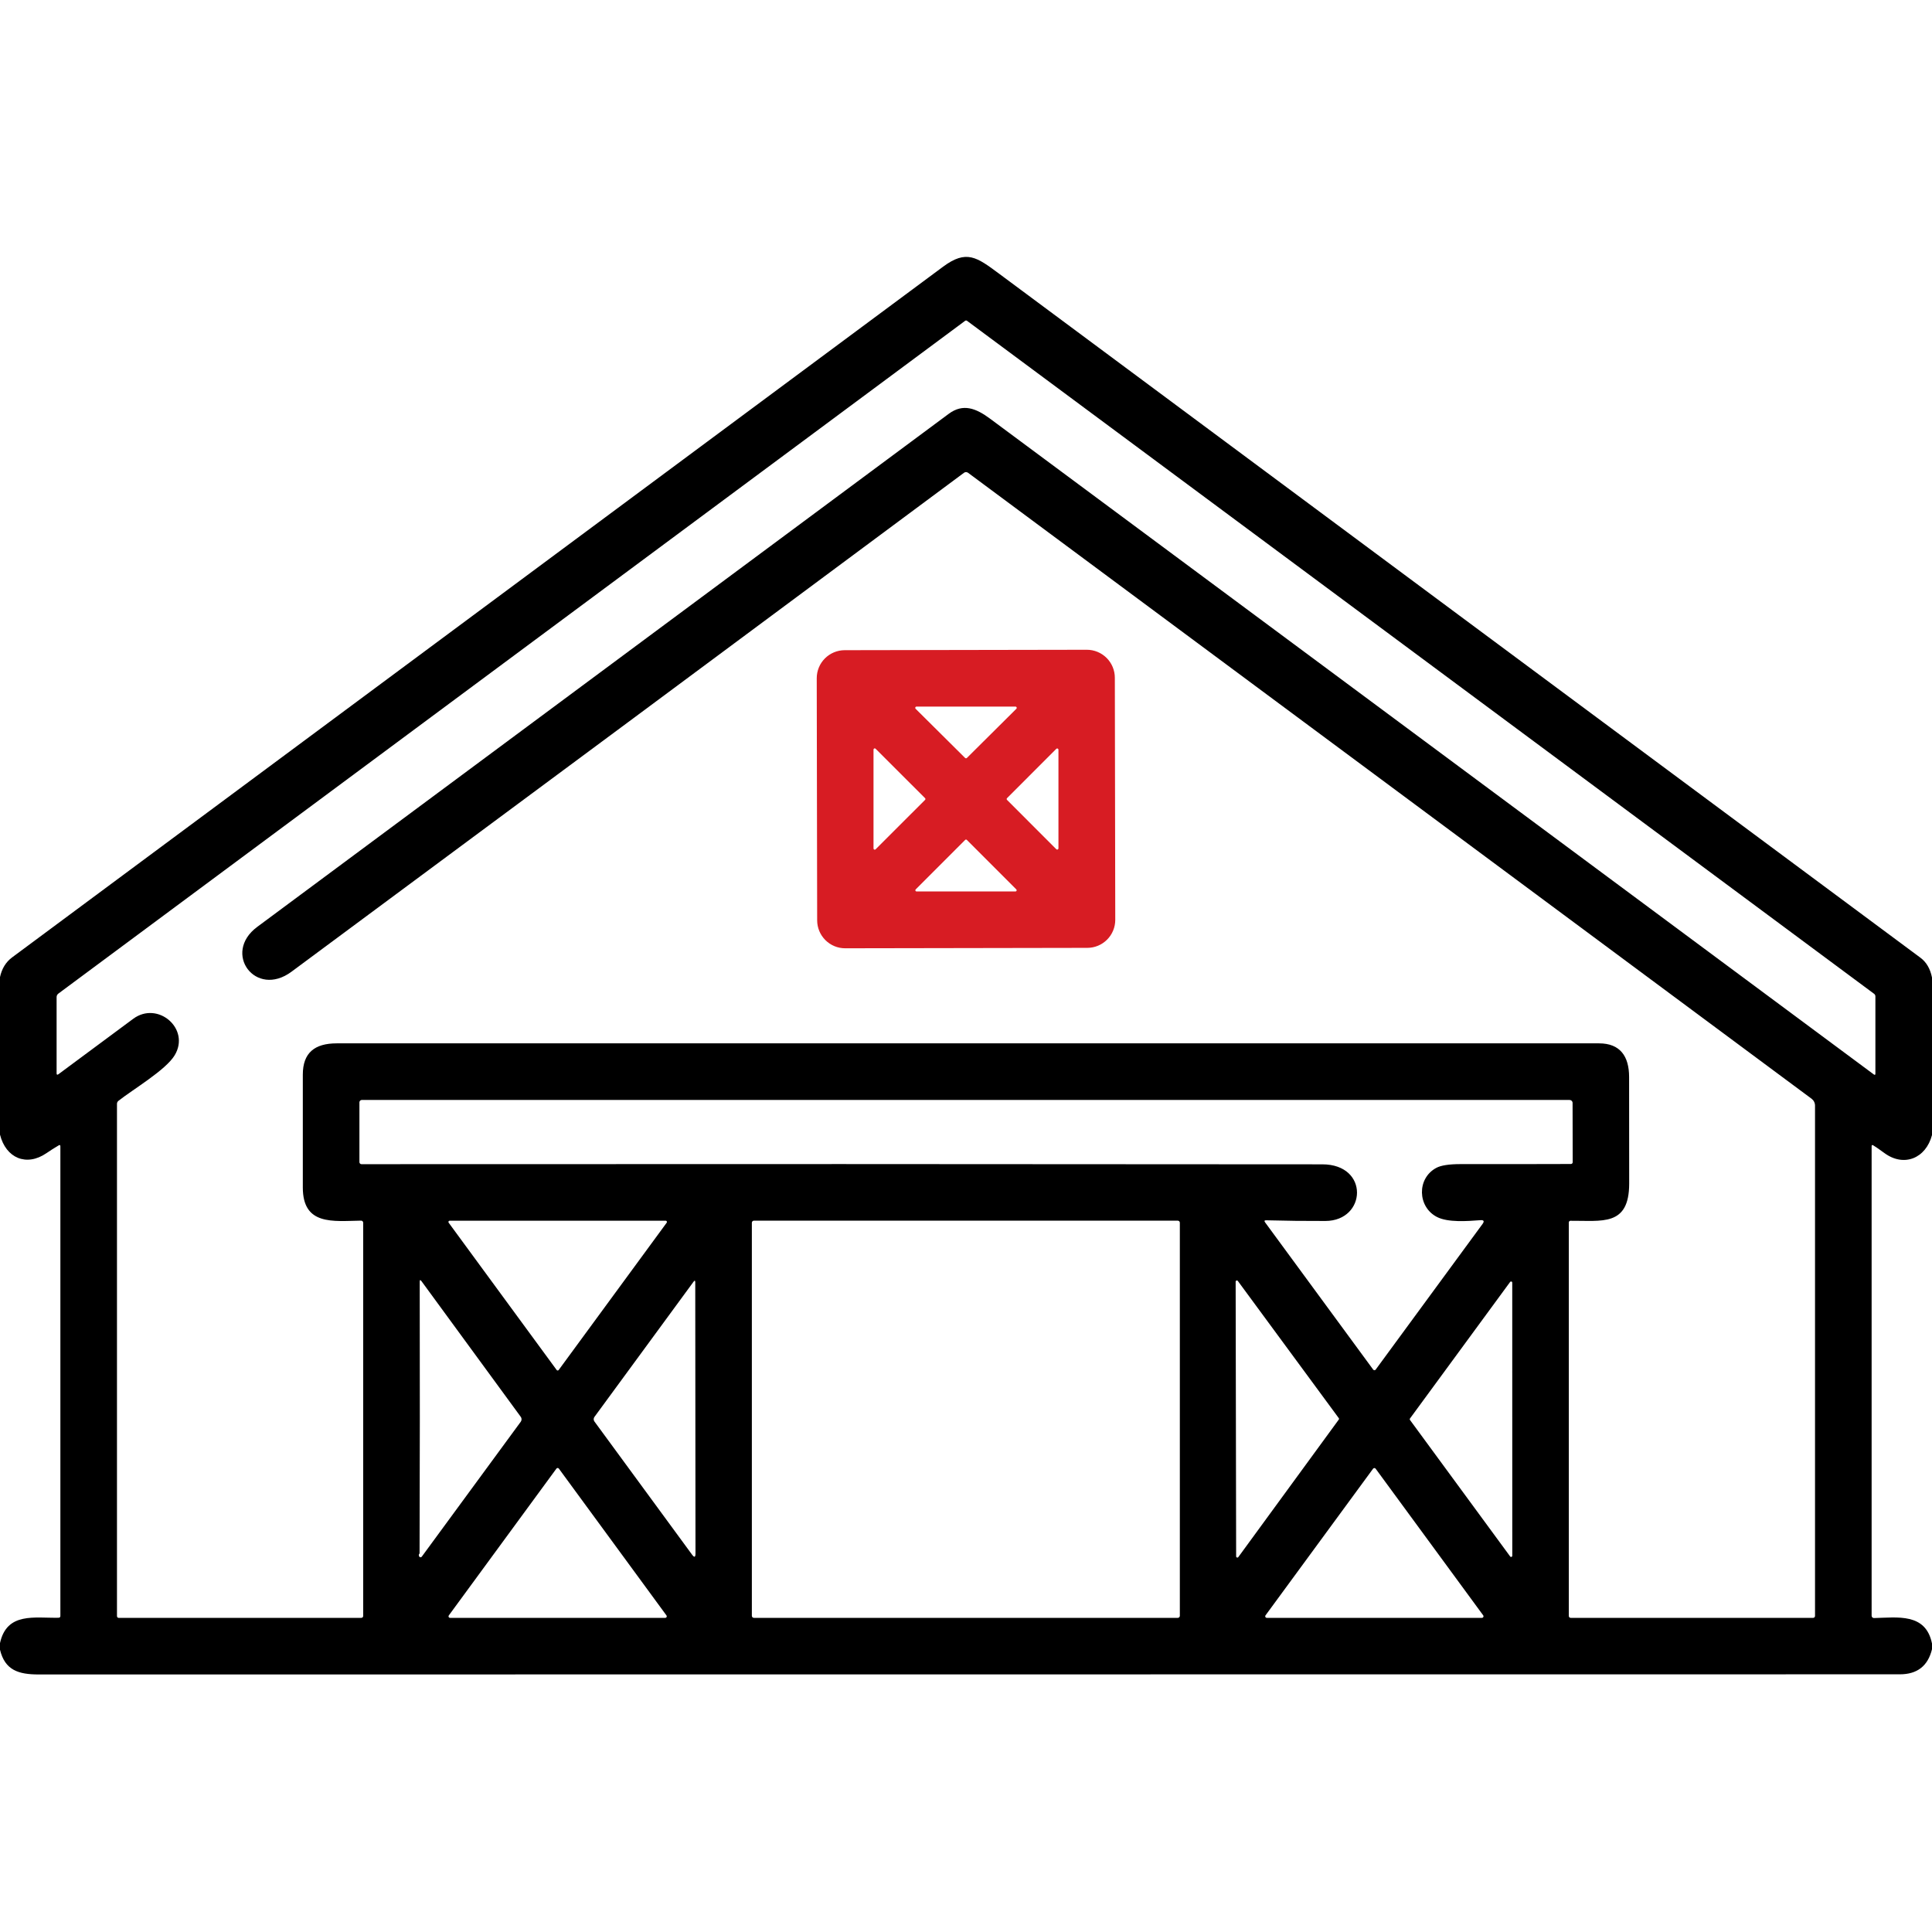
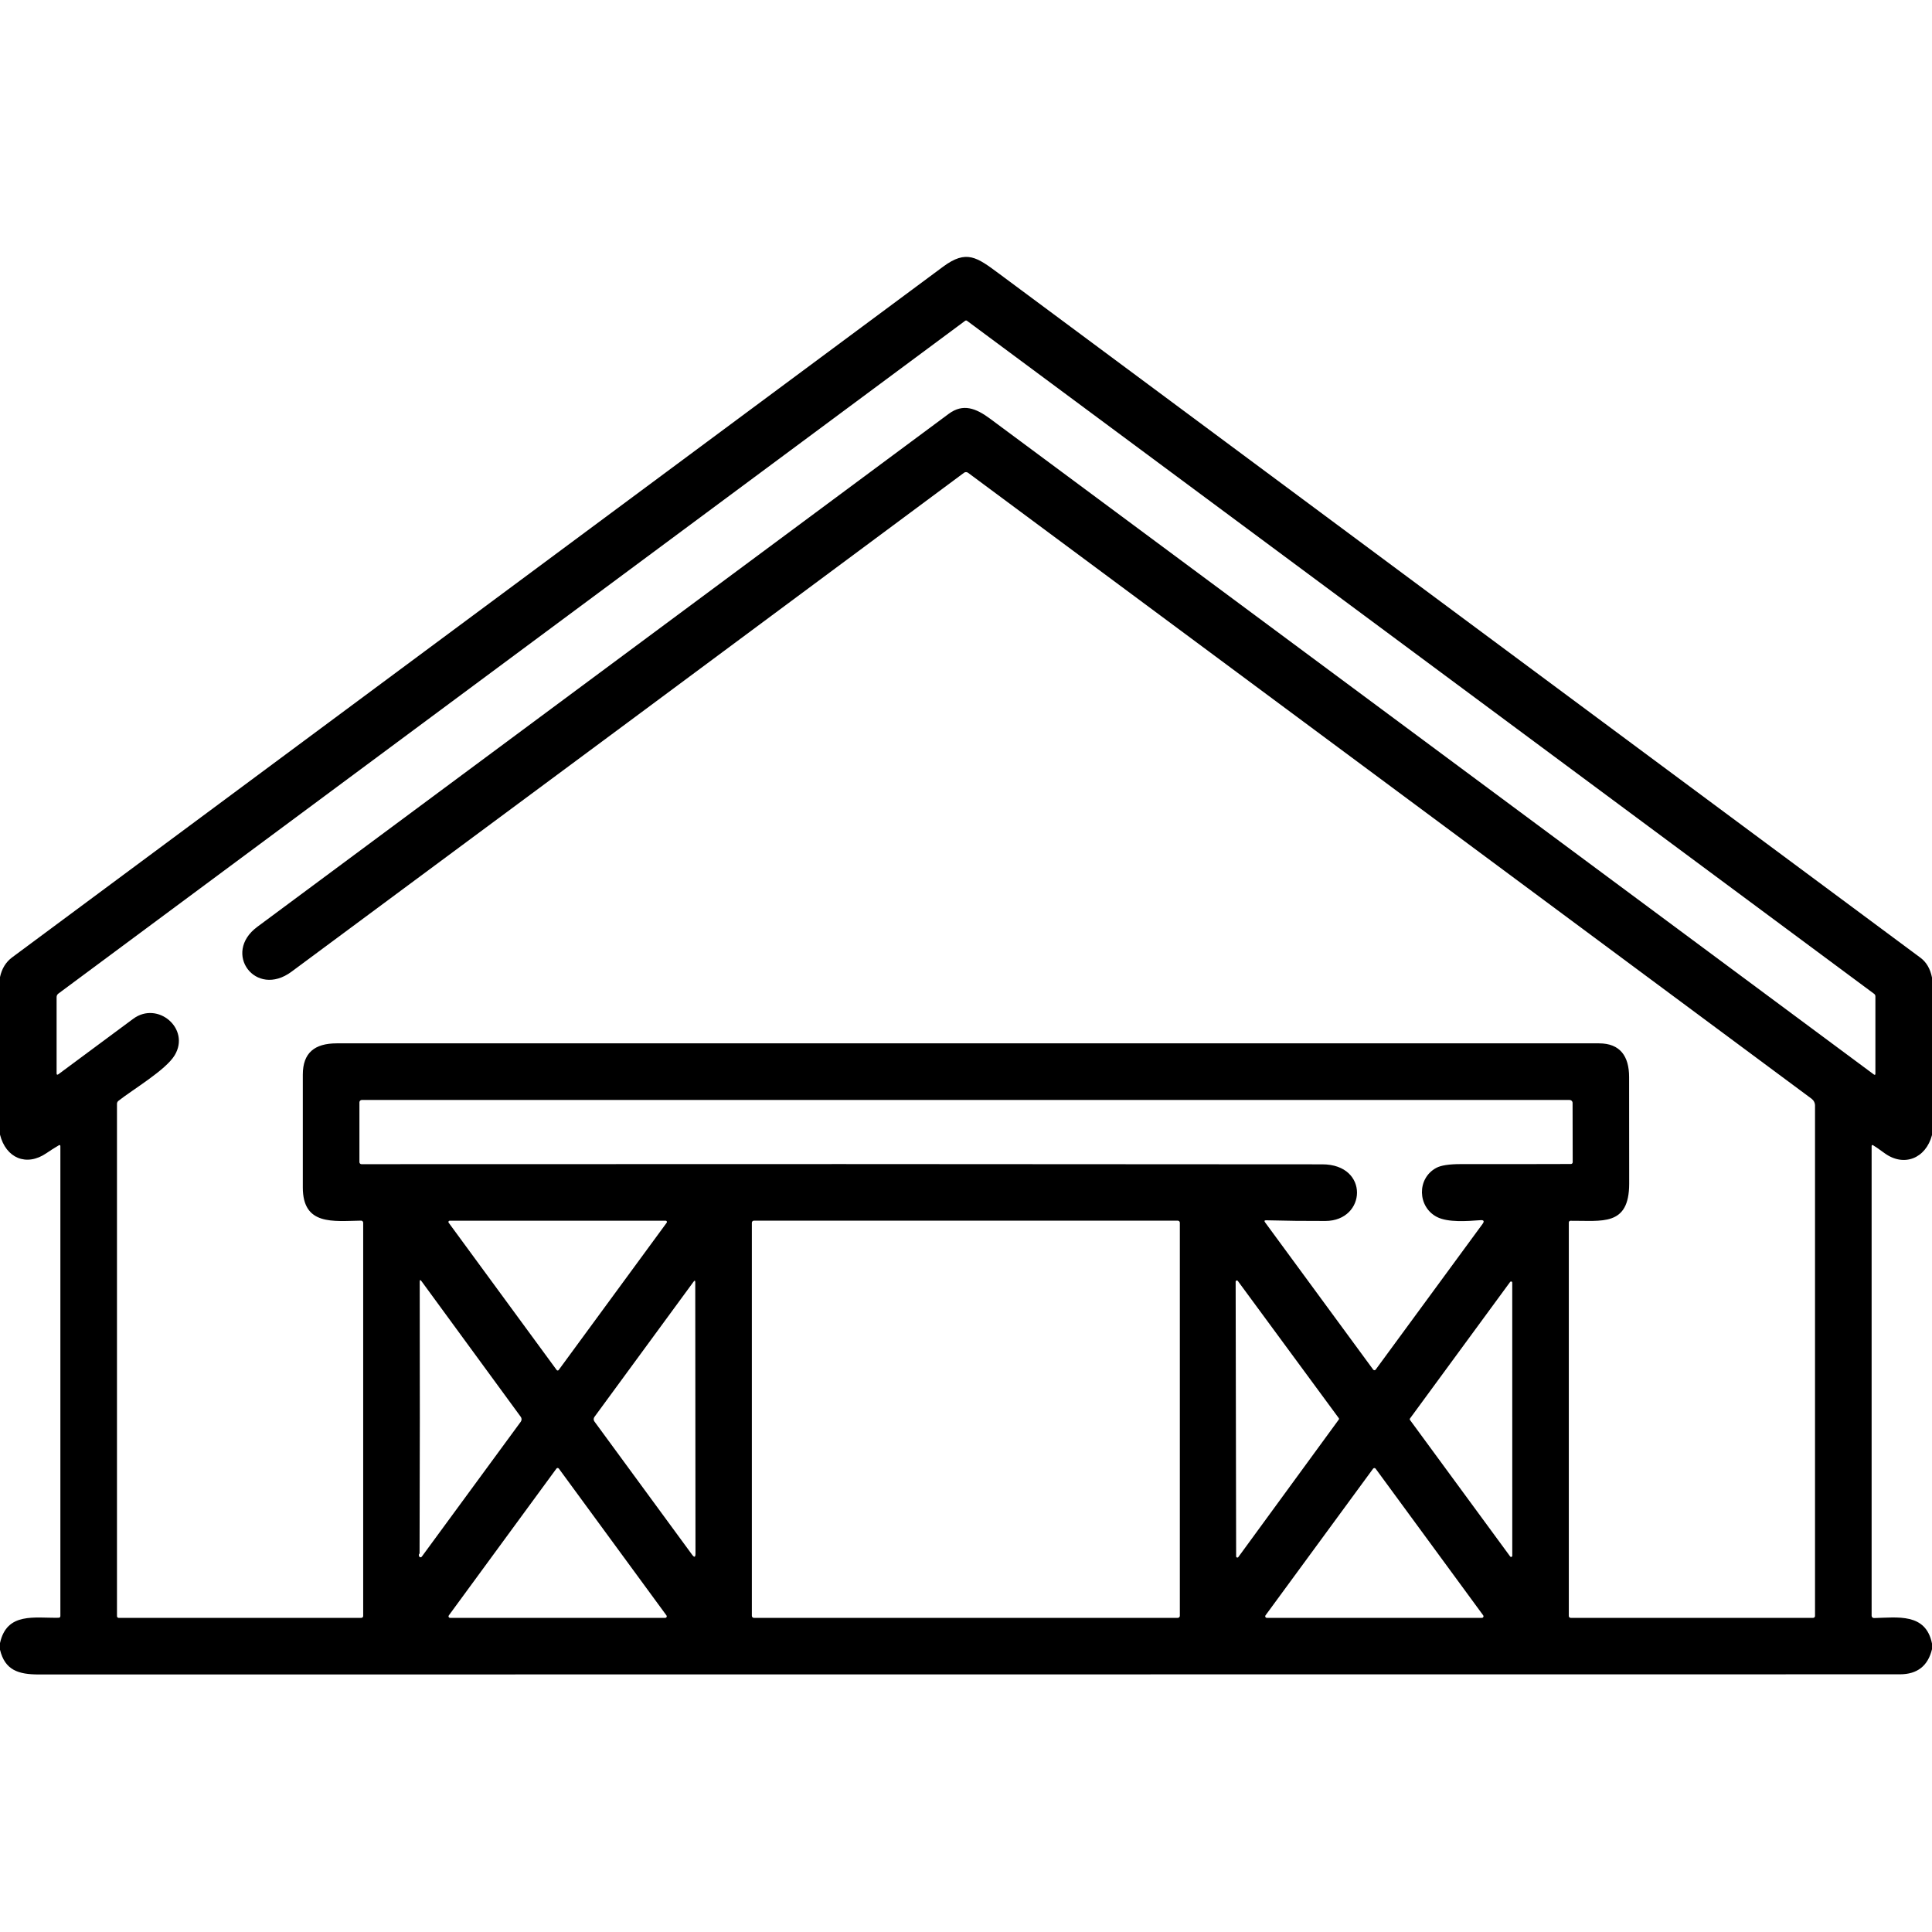
<svg xmlns="http://www.w3.org/2000/svg" width="512" height="512" viewBox="0 0 512 512" fill="none">
  <path d="M512 259.06V300.81C510.37 306.98 504.57 309.37 499.4 305.58C498.007 304.56 497.017 303.877 496.43 303.53C496.143 303.357 496 303.437 496 303.77V428.19C496 428.271 496.016 428.351 496.047 428.426C496.079 428.501 496.124 428.568 496.182 428.625C496.24 428.682 496.308 428.727 496.383 428.757C496.459 428.787 496.539 428.802 496.62 428.8C502.86 428.66 510.35 427.38 512 435.56V437.06C510.927 441.487 508.093 443.704 503.5 443.71C339.093 443.737 174.687 443.75 10.28 443.75C4.87 443.75 1.31 442.62 0 437.19V435.44C1.81 427.12 9.26 428.86 15.57 428.72C15.685 428.718 15.794 428.67 15.875 428.588C15.955 428.506 16 428.395 16 428.28V303.78C16 303.447 15.857 303.364 15.57 303.53C14.45 304.184 13.363 304.874 12.31 305.6C7 309.24 1.56 306.91 0 300.69V258.94C0.487 256.687 1.557 254.947 3.21 253.72C85.45 192.714 167.683 131.704 249.91 70.69C256.12 66.08 258.85 68.14 264.73 72.5C346.117 132.96 427.52 193.397 508.94 253.81C510.52 254.984 511.54 256.734 512 259.06ZM35.28 270.01C41.81 265.15 50.53 272.64 46.29 279.66C43.92 283.59 35.27 288.67 31.38 291.74C31.262 291.834 31.166 291.952 31.1 292.088C31.034 292.223 31 292.371 31 292.52V428.29C31 428.415 31.049 428.534 31.138 428.623C31.226 428.711 31.345 428.76 31.47 428.76L95.75 428.75C95.883 428.75 96.01 428.698 96.104 428.604C96.197 428.51 96.25 428.383 96.25 428.25V324.04C96.25 323.966 96.235 323.892 96.207 323.824C96.179 323.755 96.138 323.693 96.085 323.641C96.033 323.589 95.971 323.548 95.903 323.52C95.836 323.492 95.763 323.479 95.69 323.48C88.26 323.6 80.25 324.83 80.25 314.69C80.25 304.724 80.25 294.757 80.25 284.79C80.25 278.97 83.42 276.51 89.21 276.5C200.73 276.494 312.247 276.494 423.76 276.5C429.36 276.5 431.72 279.93 431.73 285.4C431.757 294.82 431.763 304.244 431.75 313.67C431.74 325.1 424.52 323.44 416.18 323.52C416.065 323.523 415.956 323.57 415.875 323.653C415.795 323.735 415.75 323.845 415.75 323.96V428.25C415.75 428.383 415.803 428.51 415.896 428.604C415.99 428.698 416.117 428.75 416.25 428.75H480.5C480.633 428.75 480.76 428.698 480.854 428.604C480.947 428.51 481 428.383 481 428.25V293C481 292.644 480.917 292.293 480.757 291.975C480.597 291.657 480.365 291.382 480.08 291.17L256.54 125.29C256.384 125.175 256.196 125.113 256.003 125.113C255.81 125.113 255.623 125.175 255.47 125.29C196.07 169.43 136.66 213.507 77.24 257.52C67.72 264.57 58.84 252.56 68.16 245.64C129.24 200.307 190.327 154.984 251.42 109.67C255.23 106.84 258.66 108.21 262.34 110.93C340.413 168.837 418.49 226.77 496.57 284.73C496.857 284.937 497 284.864 497 284.51V264.05C497 263.919 496.97 263.791 496.913 263.675C496.855 263.558 496.772 263.458 496.67 263.38L256.26 85.01C256.19 84.961 256.106 84.935 256.02 84.935C255.934 84.935 255.85 84.961 255.78 85.01L15.46 263.32C15.317 263.426 15.201 263.564 15.121 263.724C15.041 263.883 15 264.06 15 264.24V284.43C15 284.83 15.163 284.914 15.49 284.68C22.35 279.614 28.947 274.724 35.28 270.01ZM350.42 308.56C362.96 308.57 362.14 323.53 351.25 323.57C346.03 323.59 340.8 323.53 335.56 323.39C335.08 323.377 334.983 323.564 335.27 323.95L363.91 362.96C363.948 363.012 363.998 363.054 364.055 363.083C364.112 363.112 364.176 363.127 364.24 363.127C364.304 363.127 364.368 363.112 364.425 363.083C364.482 363.054 364.532 363.012 364.57 362.96L392.89 324.36C393.423 323.627 393.237 323.294 392.33 323.36C388.85 323.62 383.72 324.01 380.81 322.51C375.65 319.86 375.42 312.3 380.63 309.5C381.87 308.834 384.013 308.5 387.06 308.5C396.78 308.514 406.53 308.504 416.31 308.47C416.435 308.47 416.554 308.421 416.642 308.333C416.73 308.244 416.78 308.125 416.78 308L416.75 292.28C416.75 292.073 416.667 291.875 416.519 291.729C416.37 291.582 416.17 291.5 415.96 291.5H95.88C95.713 291.5 95.553 291.567 95.434 291.685C95.316 291.803 95.25 291.963 95.25 292.13V307.97C95.25 308.116 95.307 308.256 95.408 308.359C95.509 308.462 95.647 308.52 95.79 308.52C180.67 308.467 265.547 308.48 350.42 308.56ZM176.68 324.03C176.718 323.981 176.741 323.922 176.746 323.86C176.752 323.798 176.74 323.736 176.712 323.68C176.683 323.625 176.64 323.579 176.587 323.547C176.533 323.515 176.472 323.499 176.41 323.5H119.17C119.108 323.499 119.047 323.515 118.993 323.547C118.94 323.579 118.897 323.625 118.868 323.68C118.84 323.736 118.828 323.798 118.834 323.86C118.839 323.922 118.862 323.981 118.9 324.03L147.52 363.06C147.55 363.104 147.591 363.139 147.638 363.163C147.685 363.188 147.737 363.201 147.79 363.201C147.843 363.201 147.895 363.188 147.942 363.163C147.989 363.139 148.03 363.104 148.06 363.06L176.68 324.03ZM312.67 324.03C312.67 323.887 312.613 323.75 312.512 323.648C312.411 323.547 312.273 323.49 312.13 323.49H199.79C199.647 323.49 199.509 323.547 199.408 323.648C199.307 323.75 199.25 323.887 199.25 324.03V428.21C199.25 428.353 199.307 428.491 199.408 428.592C199.509 428.693 199.647 428.75 199.79 428.75H312.13C312.273 428.75 312.411 428.693 312.512 428.592C312.613 428.491 312.67 428.353 312.67 428.21V324.03ZM111.19 411.69C110.963 411.897 110.933 412.164 111.1 412.49C111.13 412.55 111.174 412.601 111.23 412.638C111.285 412.675 111.349 412.697 111.416 412.702C111.483 412.707 111.551 412.695 111.613 412.666C111.675 412.638 111.729 412.595 111.77 412.54L138.01 376.77C138.147 376.582 138.22 376.355 138.22 376.123C138.22 375.892 138.147 375.666 138.01 375.48L111.71 339.54C111.39 339.1 111.23 339.15 111.23 339.69C111.283 364.037 111.27 388.037 111.19 411.69ZM184.31 411.68L184.25 339.83C184.243 339.317 184.09 339.267 183.79 339.68L157.53 375.5C157.402 375.675 157.332 375.886 157.332 376.103C157.332 376.321 157.402 376.533 157.53 376.71L183.39 411.98C184.003 412.827 184.31 412.727 184.31 411.68ZM328.04 339.47C328 339.415 327.944 339.374 327.879 339.353C327.815 339.331 327.745 339.332 327.68 339.353C327.616 339.374 327.559 339.415 327.52 339.47C327.48 339.526 327.459 339.592 327.46 339.66L327.59 412.45C327.589 412.518 327.61 412.585 327.65 412.64C327.689 412.695 327.746 412.737 327.81 412.758C327.875 412.779 327.945 412.779 328.009 412.758C328.074 412.737 328.13 412.696 328.17 412.64L354.79 376.2C354.831 376.145 354.853 376.079 354.853 376.01C354.853 375.942 354.831 375.875 354.79 375.82L328.04 339.47ZM400.76 339.92C400.761 339.854 400.742 339.79 400.704 339.736C400.666 339.682 400.612 339.641 400.55 339.62C400.487 339.599 400.42 339.598 400.357 339.618C400.294 339.638 400.239 339.677 400.2 339.73L373.65 375.93C373.613 375.983 373.592 376.046 373.592 376.11C373.592 376.175 373.613 376.238 373.65 376.29L400.21 412.48C400.249 412.533 400.304 412.573 400.367 412.593C400.43 412.613 400.497 412.612 400.56 412.591C400.622 412.569 400.676 412.529 400.714 412.475C400.752 412.421 400.771 412.356 400.77 412.29L400.76 339.92ZM118.93 428.12C118.888 428.18 118.863 428.249 118.858 428.322C118.853 428.394 118.868 428.467 118.901 428.531C118.933 428.596 118.983 428.651 119.045 428.689C119.106 428.728 119.177 428.749 119.25 428.75H176.31C176.383 428.749 176.454 428.728 176.515 428.689C176.577 428.651 176.627 428.596 176.659 428.531C176.692 428.467 176.707 428.394 176.702 428.322C176.697 428.249 176.672 428.18 176.63 428.12L148.1 389.19C148.063 389.141 148.014 389.1 147.959 389.073C147.903 389.045 147.842 389.03 147.78 389.03C147.718 389.03 147.657 389.045 147.601 389.073C147.546 389.1 147.497 389.141 147.46 389.19L118.93 428.12ZM335.38 428.08C335.334 428.143 335.306 428.217 335.299 428.295C335.292 428.373 335.308 428.451 335.343 428.52C335.378 428.59 335.432 428.648 335.499 428.689C335.565 428.729 335.642 428.751 335.72 428.75H392.72C392.798 428.751 392.875 428.729 392.941 428.689C393.008 428.648 393.062 428.59 393.097 428.52C393.132 428.451 393.148 428.373 393.141 428.295C393.134 428.217 393.106 428.143 393.06 428.08L364.56 389.22C364.521 389.167 364.47 389.123 364.411 389.093C364.352 389.063 364.286 389.047 364.22 389.047C364.154 389.047 364.088 389.063 364.029 389.093C363.97 389.123 363.919 389.167 363.88 389.22L335.38 428.08Z" fill="black" />
-   <path d="M295.556 243.761C295.56 245.729 294.781 247.618 293.392 249.012C292.003 250.406 290.117 251.191 288.149 251.194L223.989 251.306C222.021 251.31 220.133 250.531 218.739 249.142C217.345 247.753 216.56 245.867 216.556 243.899L216.444 179.739C216.441 177.771 217.219 175.883 218.608 174.489C219.998 173.095 221.883 172.31 223.851 172.306L288.011 172.194C289.979 172.191 291.868 172.969 293.262 174.358C294.656 175.748 295.441 177.633 295.444 179.601L295.556 243.761ZM242.88 187.25C242.813 187.25 242.748 187.27 242.692 187.308C242.636 187.345 242.593 187.398 242.567 187.46C242.541 187.522 242.535 187.59 242.548 187.656C242.561 187.722 242.593 187.783 242.64 187.83L255.76 200.86C255.824 200.924 255.91 200.959 256 200.959C256.09 200.959 256.177 200.924 256.24 200.86L269.35 187.83C269.398 187.783 269.43 187.722 269.443 187.656C269.456 187.59 269.449 187.522 269.424 187.46C269.398 187.398 269.354 187.345 269.299 187.308C269.243 187.27 269.177 187.25 269.11 187.25H242.88ZM232.04 198.42C231.995 198.374 231.938 198.342 231.875 198.329C231.812 198.316 231.746 198.323 231.687 198.347C231.627 198.372 231.577 198.414 231.542 198.468C231.507 198.523 231.489 198.586 231.49 198.65V224.85C231.489 224.915 231.507 224.978 231.542 225.032C231.577 225.086 231.627 225.128 231.687 225.153C231.746 225.178 231.812 225.184 231.875 225.171C231.938 225.158 231.995 225.127 232.04 225.08L245.15 211.98C245.181 211.95 245.206 211.915 245.222 211.875C245.239 211.836 245.248 211.793 245.248 211.75C245.248 211.707 245.239 211.665 245.222 211.625C245.206 211.586 245.181 211.55 245.15 211.52L232.04 198.42ZM279.94 225.06C279.986 225.105 280.045 225.135 280.108 225.148C280.171 225.16 280.236 225.153 280.296 225.129C280.355 225.104 280.406 225.063 280.443 225.01C280.479 224.957 280.499 224.895 280.5 224.83V198.67C280.499 198.606 280.479 198.543 280.443 198.49C280.406 198.437 280.355 198.396 280.296 198.372C280.236 198.347 280.171 198.341 280.108 198.353C280.045 198.365 279.986 198.395 279.94 198.44L266.87 211.52C266.81 211.582 266.777 211.664 266.777 211.75C266.777 211.836 266.81 211.919 266.87 211.98L279.94 225.06ZM242.67 235.7C242.624 235.745 242.592 235.803 242.579 235.866C242.566 235.929 242.573 235.994 242.597 236.054C242.622 236.113 242.664 236.164 242.718 236.199C242.773 236.234 242.836 236.252 242.9 236.25H269.1C269.165 236.252 269.228 236.234 269.282 236.199C269.336 236.164 269.378 236.113 269.403 236.054C269.428 235.994 269.434 235.929 269.421 235.866C269.408 235.803 269.377 235.745 269.33 235.7L256.23 222.59C256.2 222.559 256.165 222.535 256.125 222.518C256.086 222.501 256.043 222.493 256 222.493C255.957 222.493 255.915 222.501 255.875 222.518C255.836 222.535 255.8 222.559 255.77 222.59L242.67 235.7Z" fill="#D71C23" />
</svg>